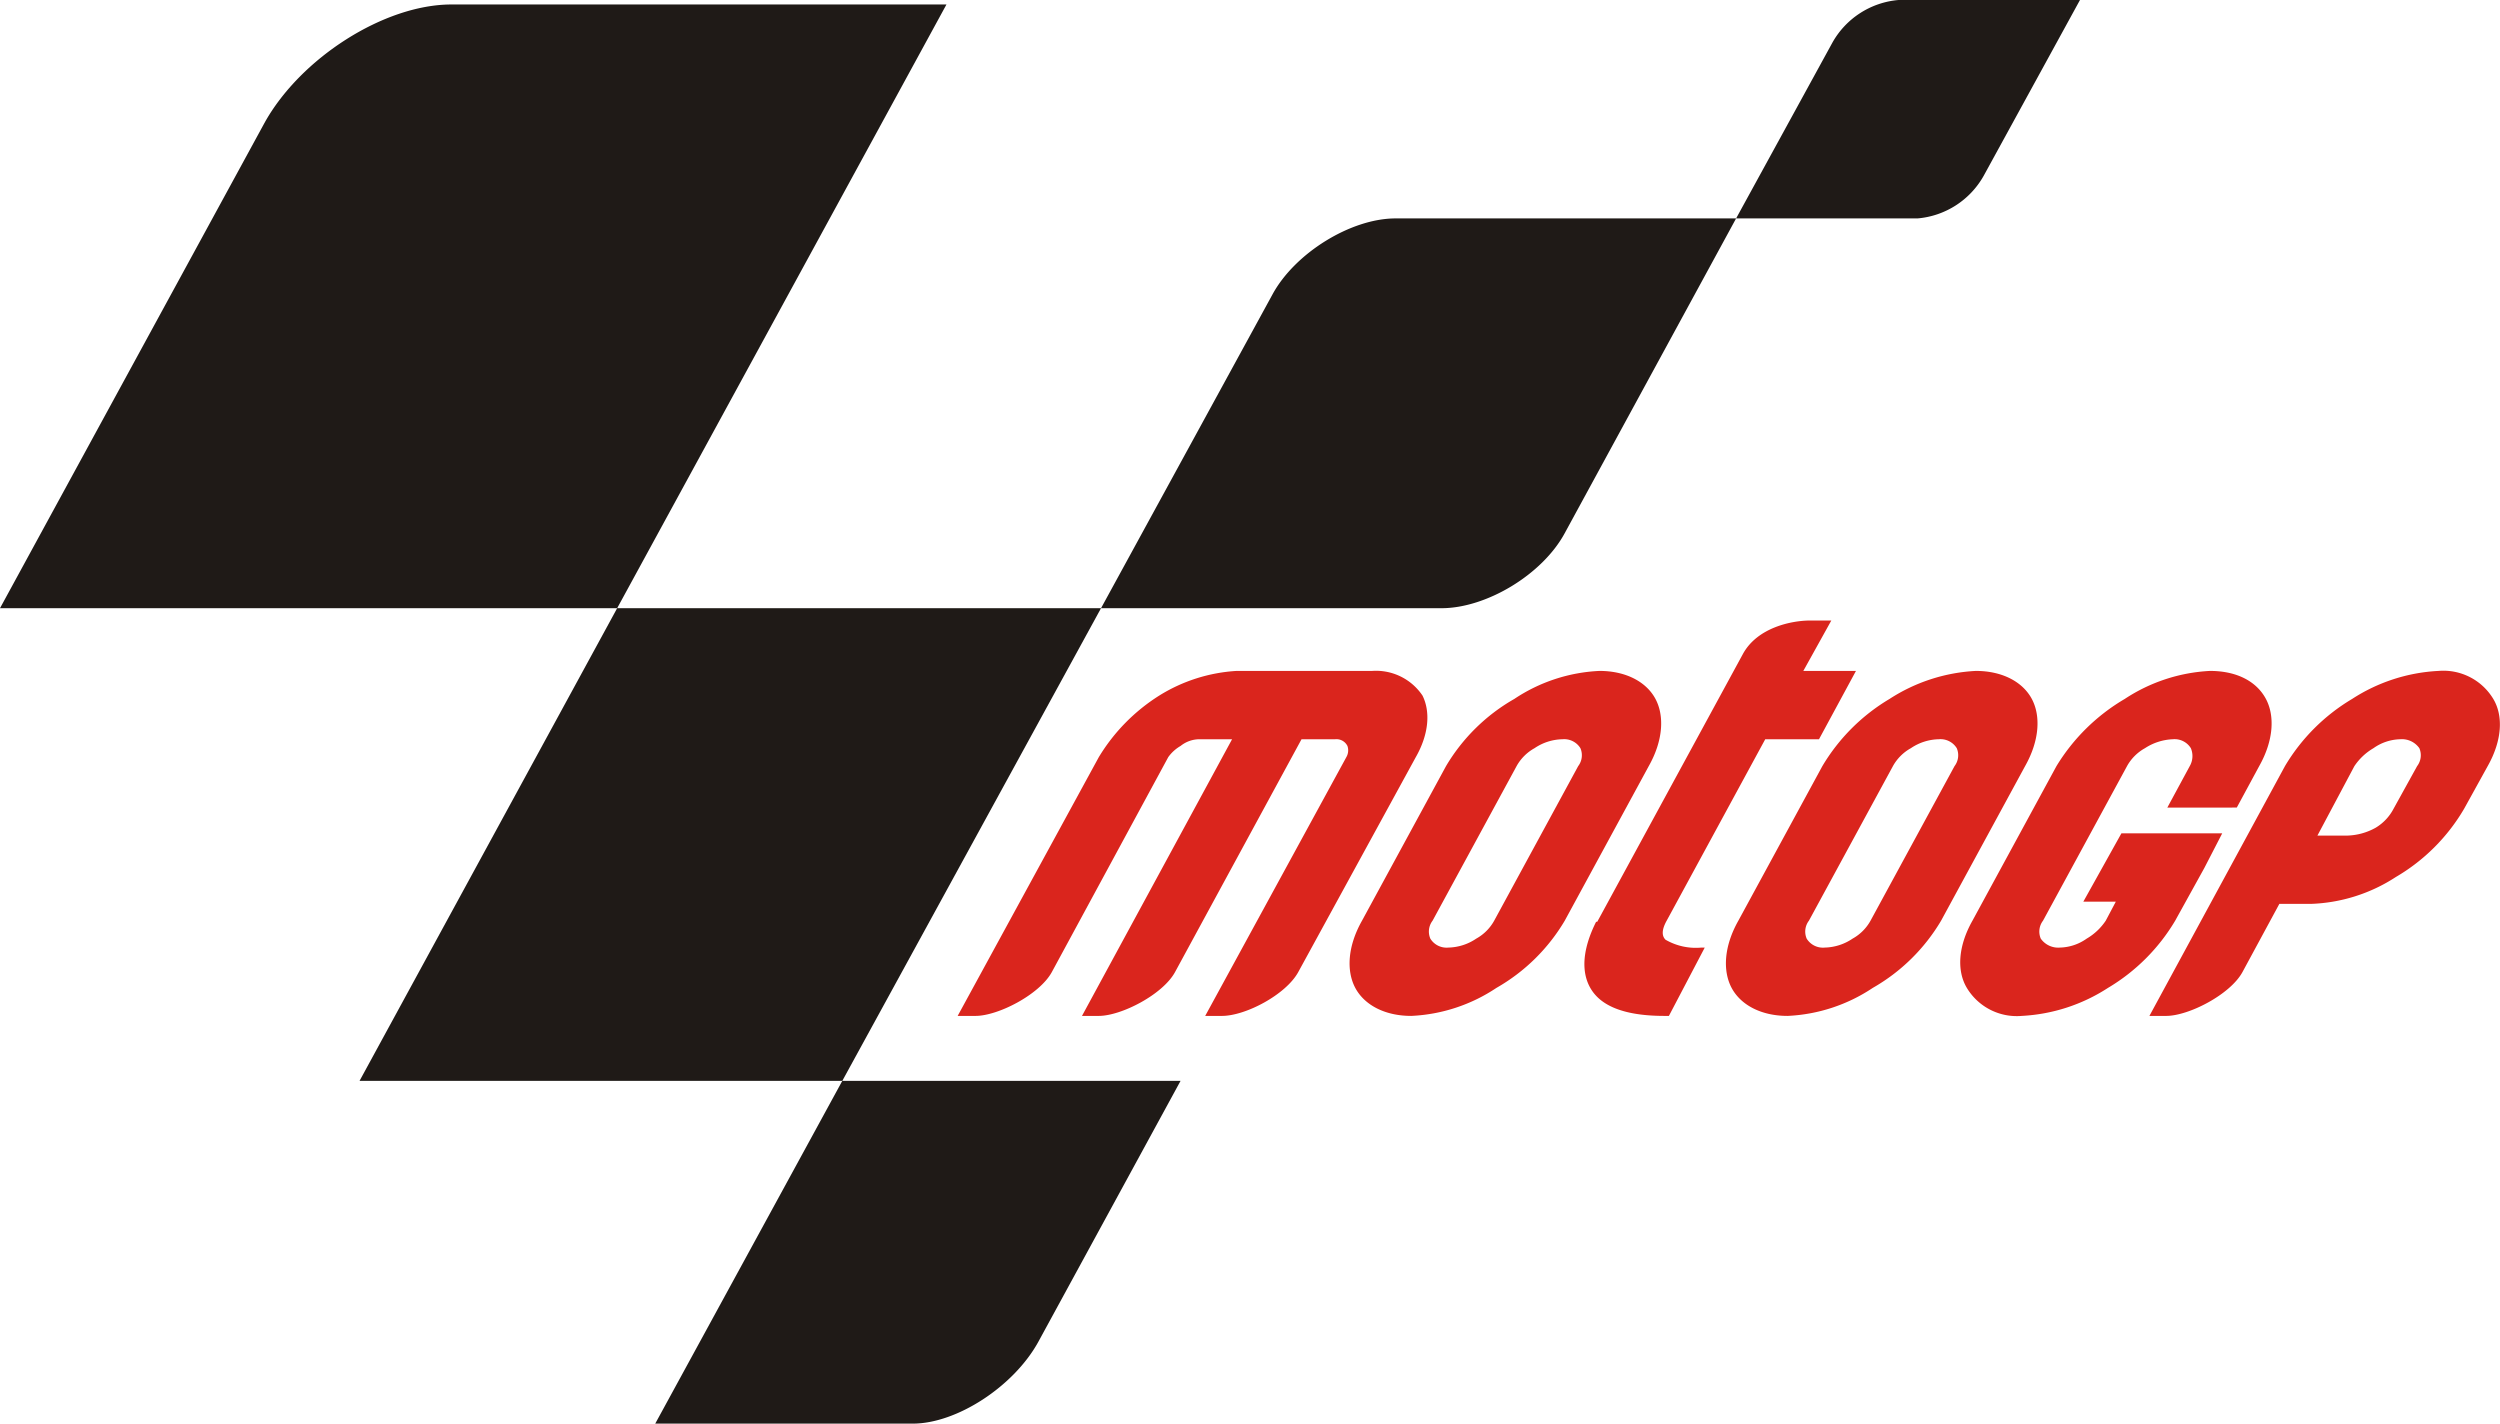
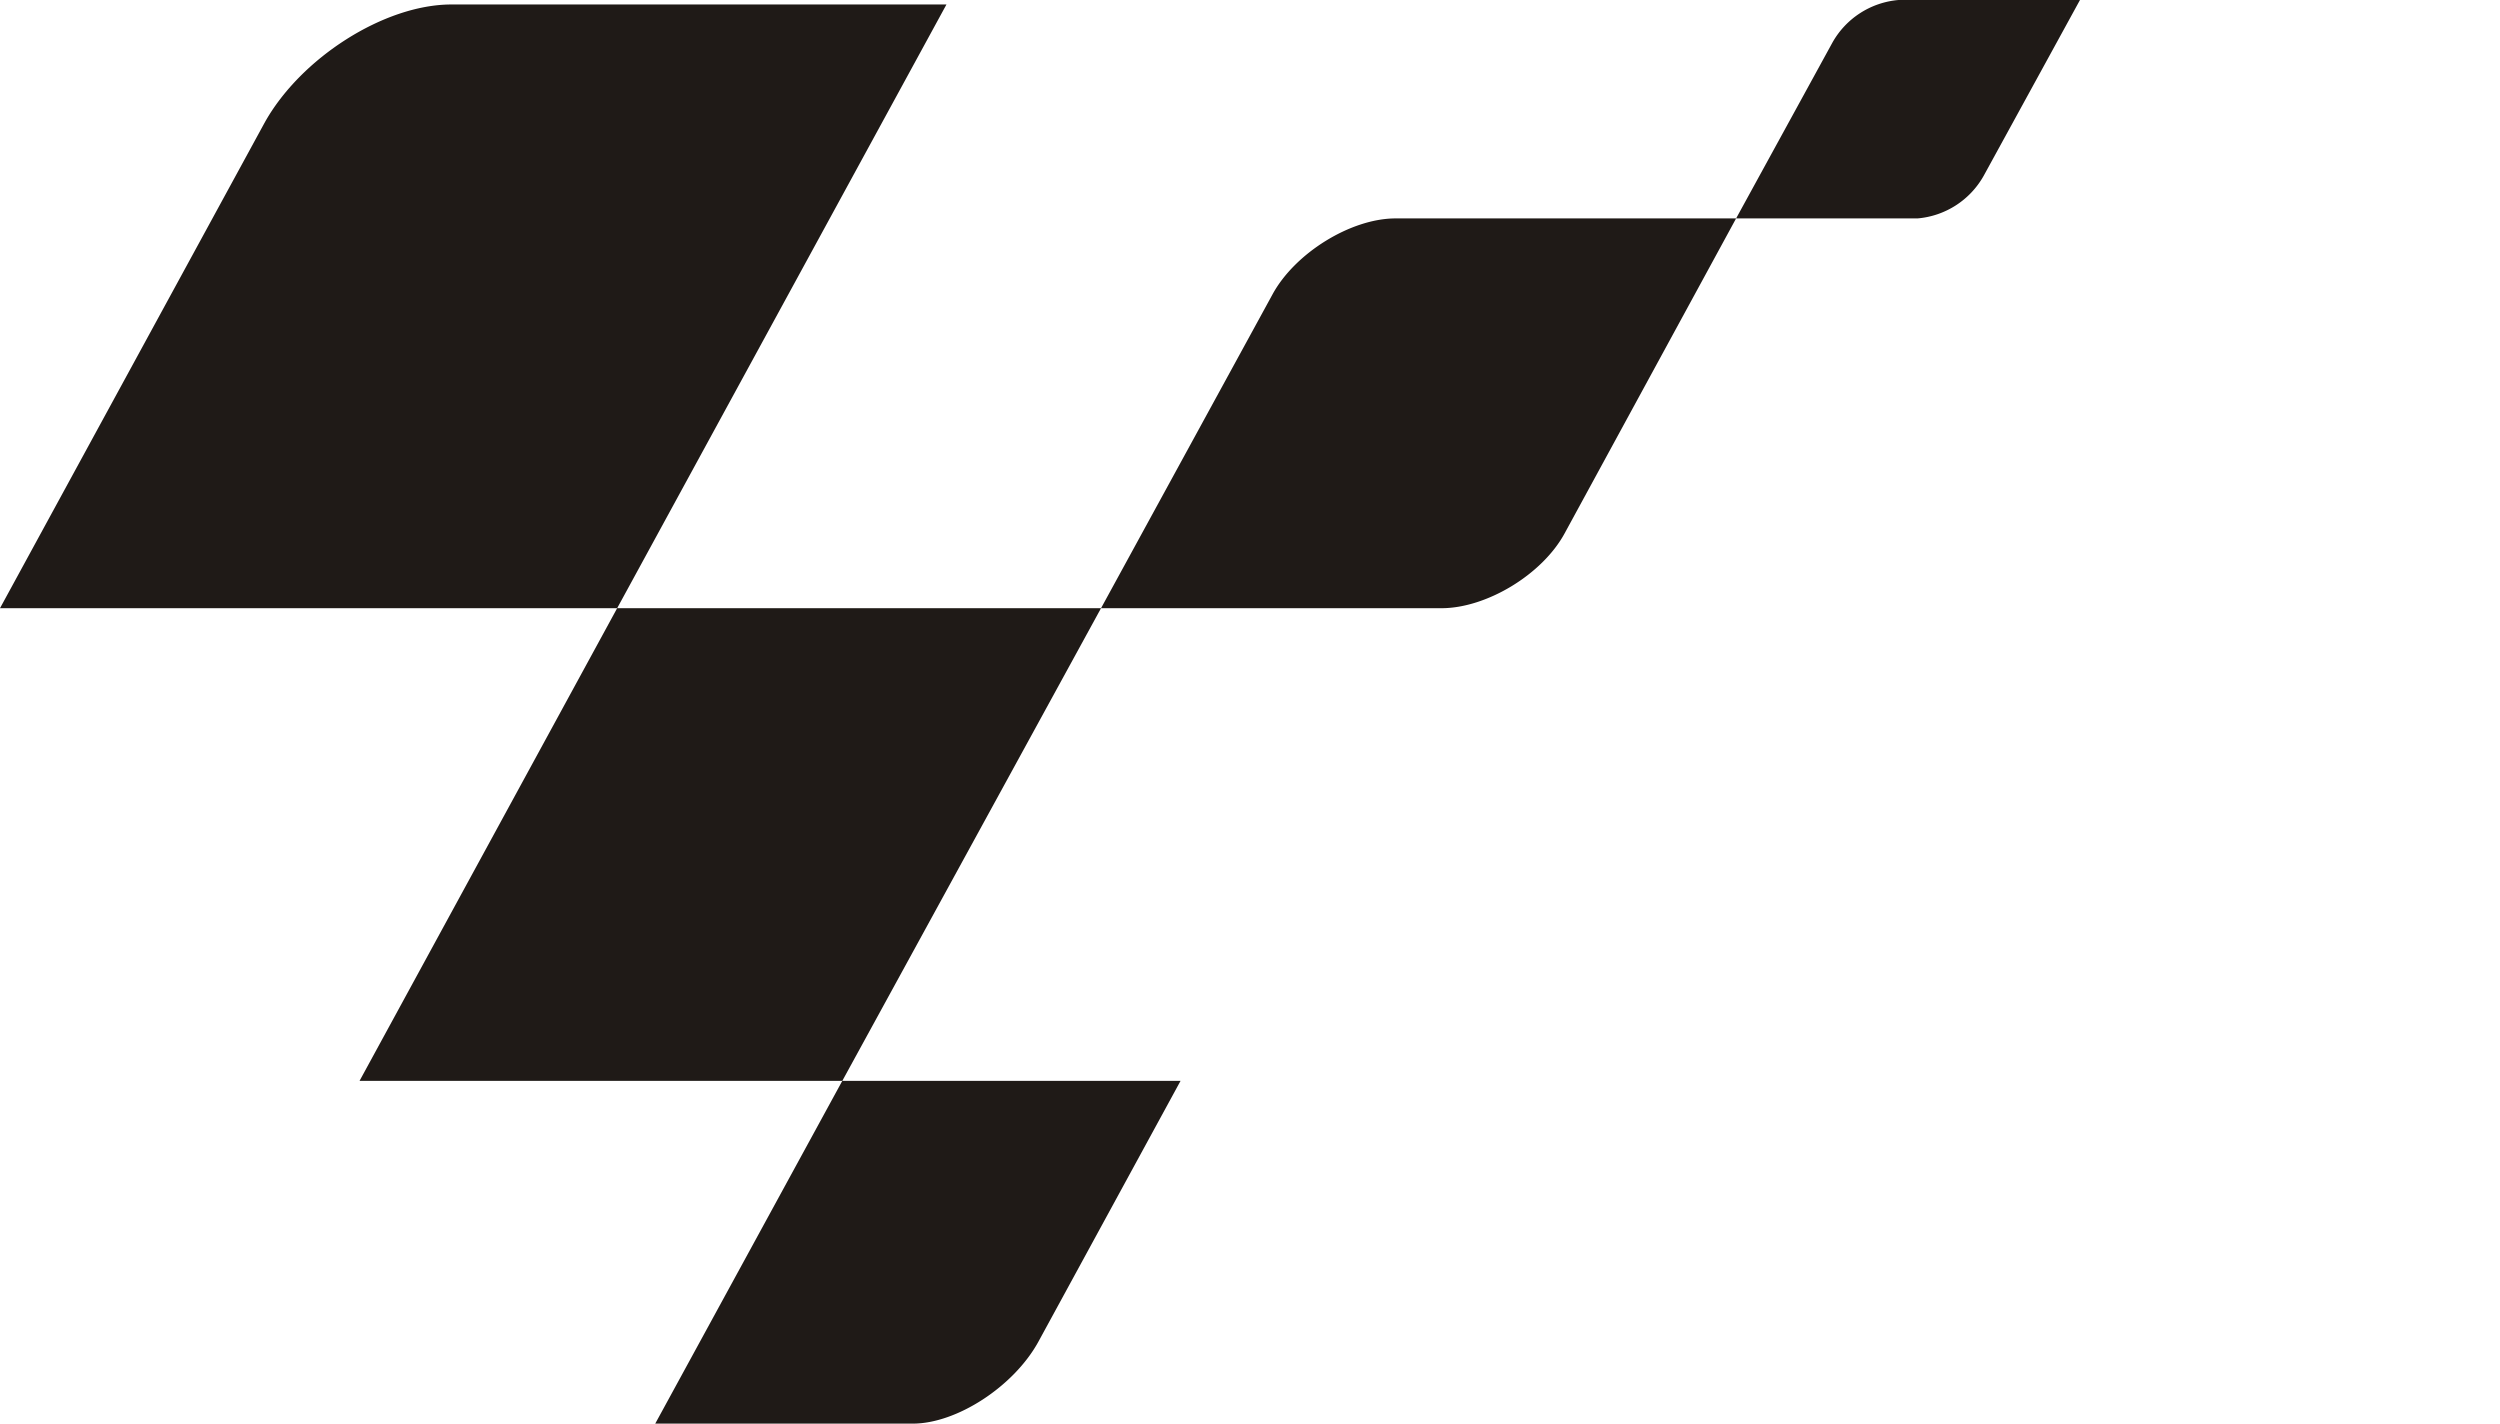
<svg xmlns="http://www.w3.org/2000/svg" viewBox="0 0 223.2 127.1">
  <defs>
    <style>.a{fill:#1f1a17;}.b{fill:#da251d;}</style>
  </defs>
  <title>layer1</title>
  <path class="a" d="M55.1,54.3H0L23.6,11C26.8,5.2,34.3.4,40.3.4H84.5L55.1,54.3Zm0,0H98.3L75.2,96.5H32.1Zm73.6,0H98.3l15.3-28c2-3.7,7-6.8,11-6.8H155L139.7,47.6C137.7,51.3,132.7,54.3,128.7,54.3ZM169.5,0h16.2l-8.6,15.7a7.5,7.5,0,0,1-5.9,3.8H155l8.6-15.7A7.5,7.5,0,0,1,169.5,0Zm-88,127.1h-23L75.2,96.5h30.2L92.7,119.8c-2.2,4-7.3,7.3-11.2,7.3Z" />
-   <path class="b" d="M142.8,59.9c2.4,0,4.2,1,5,2.5s.7,3.7-.6,6l-7.5,13.8a16.7,16.7,0,0,1-6.1,6,14.9,14.9,0,0,1-7.6,2.5c-2.4,0-4.2-1-5-2.5s-.7-3.7.6-6l7.5-13.8a16.7,16.7,0,0,1,6.1-6A14.9,14.9,0,0,1,142.8,59.9Zm-1.7,6.9a1.7,1.7,0,0,0-1.6-.8,4.6,4.6,0,0,0-2.5.8,4.1,4.1,0,0,0-1.6,1.6l-7.5,13.8a1.6,1.6,0,0,0-.2,1.6,1.7,1.7,0,0,0,1.6.8,4.6,4.6,0,0,0,2.5-.8,4.1,4.1,0,0,0,1.6-1.6l7.5-13.8a1.6,1.6,0,0,0,.2-1.6Zm35.3-6.9c2.4,0,4.2,1,5,2.5s.7,3.7-.6,6l-7.5,13.8a16.7,16.7,0,0,1-6.1,6,14.9,14.9,0,0,1-7.6,2.5c-2.4,0-4.2-1-5-2.5s-.7-3.7.6-6l7.5-13.8a17.2,17.2,0,0,1,6-6A15.6,15.6,0,0,1,176.4,59.9Zm-1.7,6.9a1.7,1.7,0,0,0-1.6-.8,4.6,4.6,0,0,0-2.5.8,4.1,4.1,0,0,0-1.6,1.6l-7.5,13.8a1.6,1.6,0,0,0-.2,1.6,1.7,1.7,0,0,0,1.6.8,4.6,4.6,0,0,0,2.5-.8,4.1,4.1,0,0,0,1.6-1.6l7.5-13.8a1.6,1.6,0,0,0,.2-1.6Zm18.8,5.3,2-3.7a1.8,1.8,0,0,0,.1-1.6A1.7,1.7,0,0,0,194,66a4.9,4.9,0,0,0-2.5.8,4.1,4.1,0,0,0-1.6,1.6l-7.5,13.8a1.6,1.6,0,0,0-.2,1.6,1.9,1.9,0,0,0,1.7.8,4.3,4.3,0,0,0,2.4-.8,5.2,5.2,0,0,0,1.7-1.6l.9-1.7H186l3.4-6.1h9l-1.6,3.1-2.6,4.7a17.2,17.2,0,0,1-6,6,15.6,15.6,0,0,1-7.7,2.5,5.2,5.2,0,0,1-4.9-2.5c-.9-1.5-.8-3.7.5-6l7.5-13.8a17.5,17.5,0,0,1,6.1-6,15.2,15.2,0,0,1,7.6-2.5c2.5,0,4.2,1,5,2.5s.7,3.7-.6,6l-2,3.7Zm-1.6,18.6L204,68.4a17.2,17.2,0,0,1,6-6,15.6,15.6,0,0,1,7.7-2.5,5.2,5.2,0,0,1,4.9,2.5c.9,1.5.8,3.7-.5,6L220,72.2a17,17,0,0,1-6.1,6.1,14.8,14.8,0,0,1-7.6,2.4h-2.8l-3.3,6.1c-1.1,2-4.8,3.9-6.8,3.9Zm18.3-22.3-3.3,6.2h2.7a5.5,5.5,0,0,0,2.5-.7,4.3,4.3,0,0,0,1.6-1.7l2.1-3.8a1.6,1.6,0,0,0,.2-1.6,1.9,1.9,0,0,0-1.7-.8,4.3,4.3,0,0,0-2.4.8,5.2,5.2,0,0,0-1.7,1.6ZM149,90.7h-.4c-2.4,0-4.6-.4-5.9-1.6s-1.9-3.4-.2-6.8h.1l13-23.9c1.3-2.4,4.4-3,6-3h1.9L161,59.9h4.7L162.4,66h-4.8l-8.8,16.2h0c-.5.9-.4,1.4-.1,1.7a5.4,5.4,0,0,0,3.2.7h.3L149,90.7Zm-63.5,0L98.1,67.6a16.7,16.7,0,0,1,5.4-5.5,14.7,14.7,0,0,1,6.9-2.2h12.1a5,5,0,0,1,4.5,2.2c.7,1.4.6,3.4-.6,5.5L115.9,86.8c-1.1,2-4.7,3.9-6.8,3.9h-1.5l12.6-23.1a1.2,1.2,0,0,0,.1-1,1.1,1.1,0,0,0-1.1-.6h-3L104.9,86.8c-1.1,2-4.8,3.9-6.8,3.9H96.6L110,66h-2.9a2.7,2.7,0,0,0-1.7.6,3.5,3.5,0,0,0-1.1,1L93.9,86.8c-1.1,2-4.8,3.9-6.8,3.9Z" />
</svg>